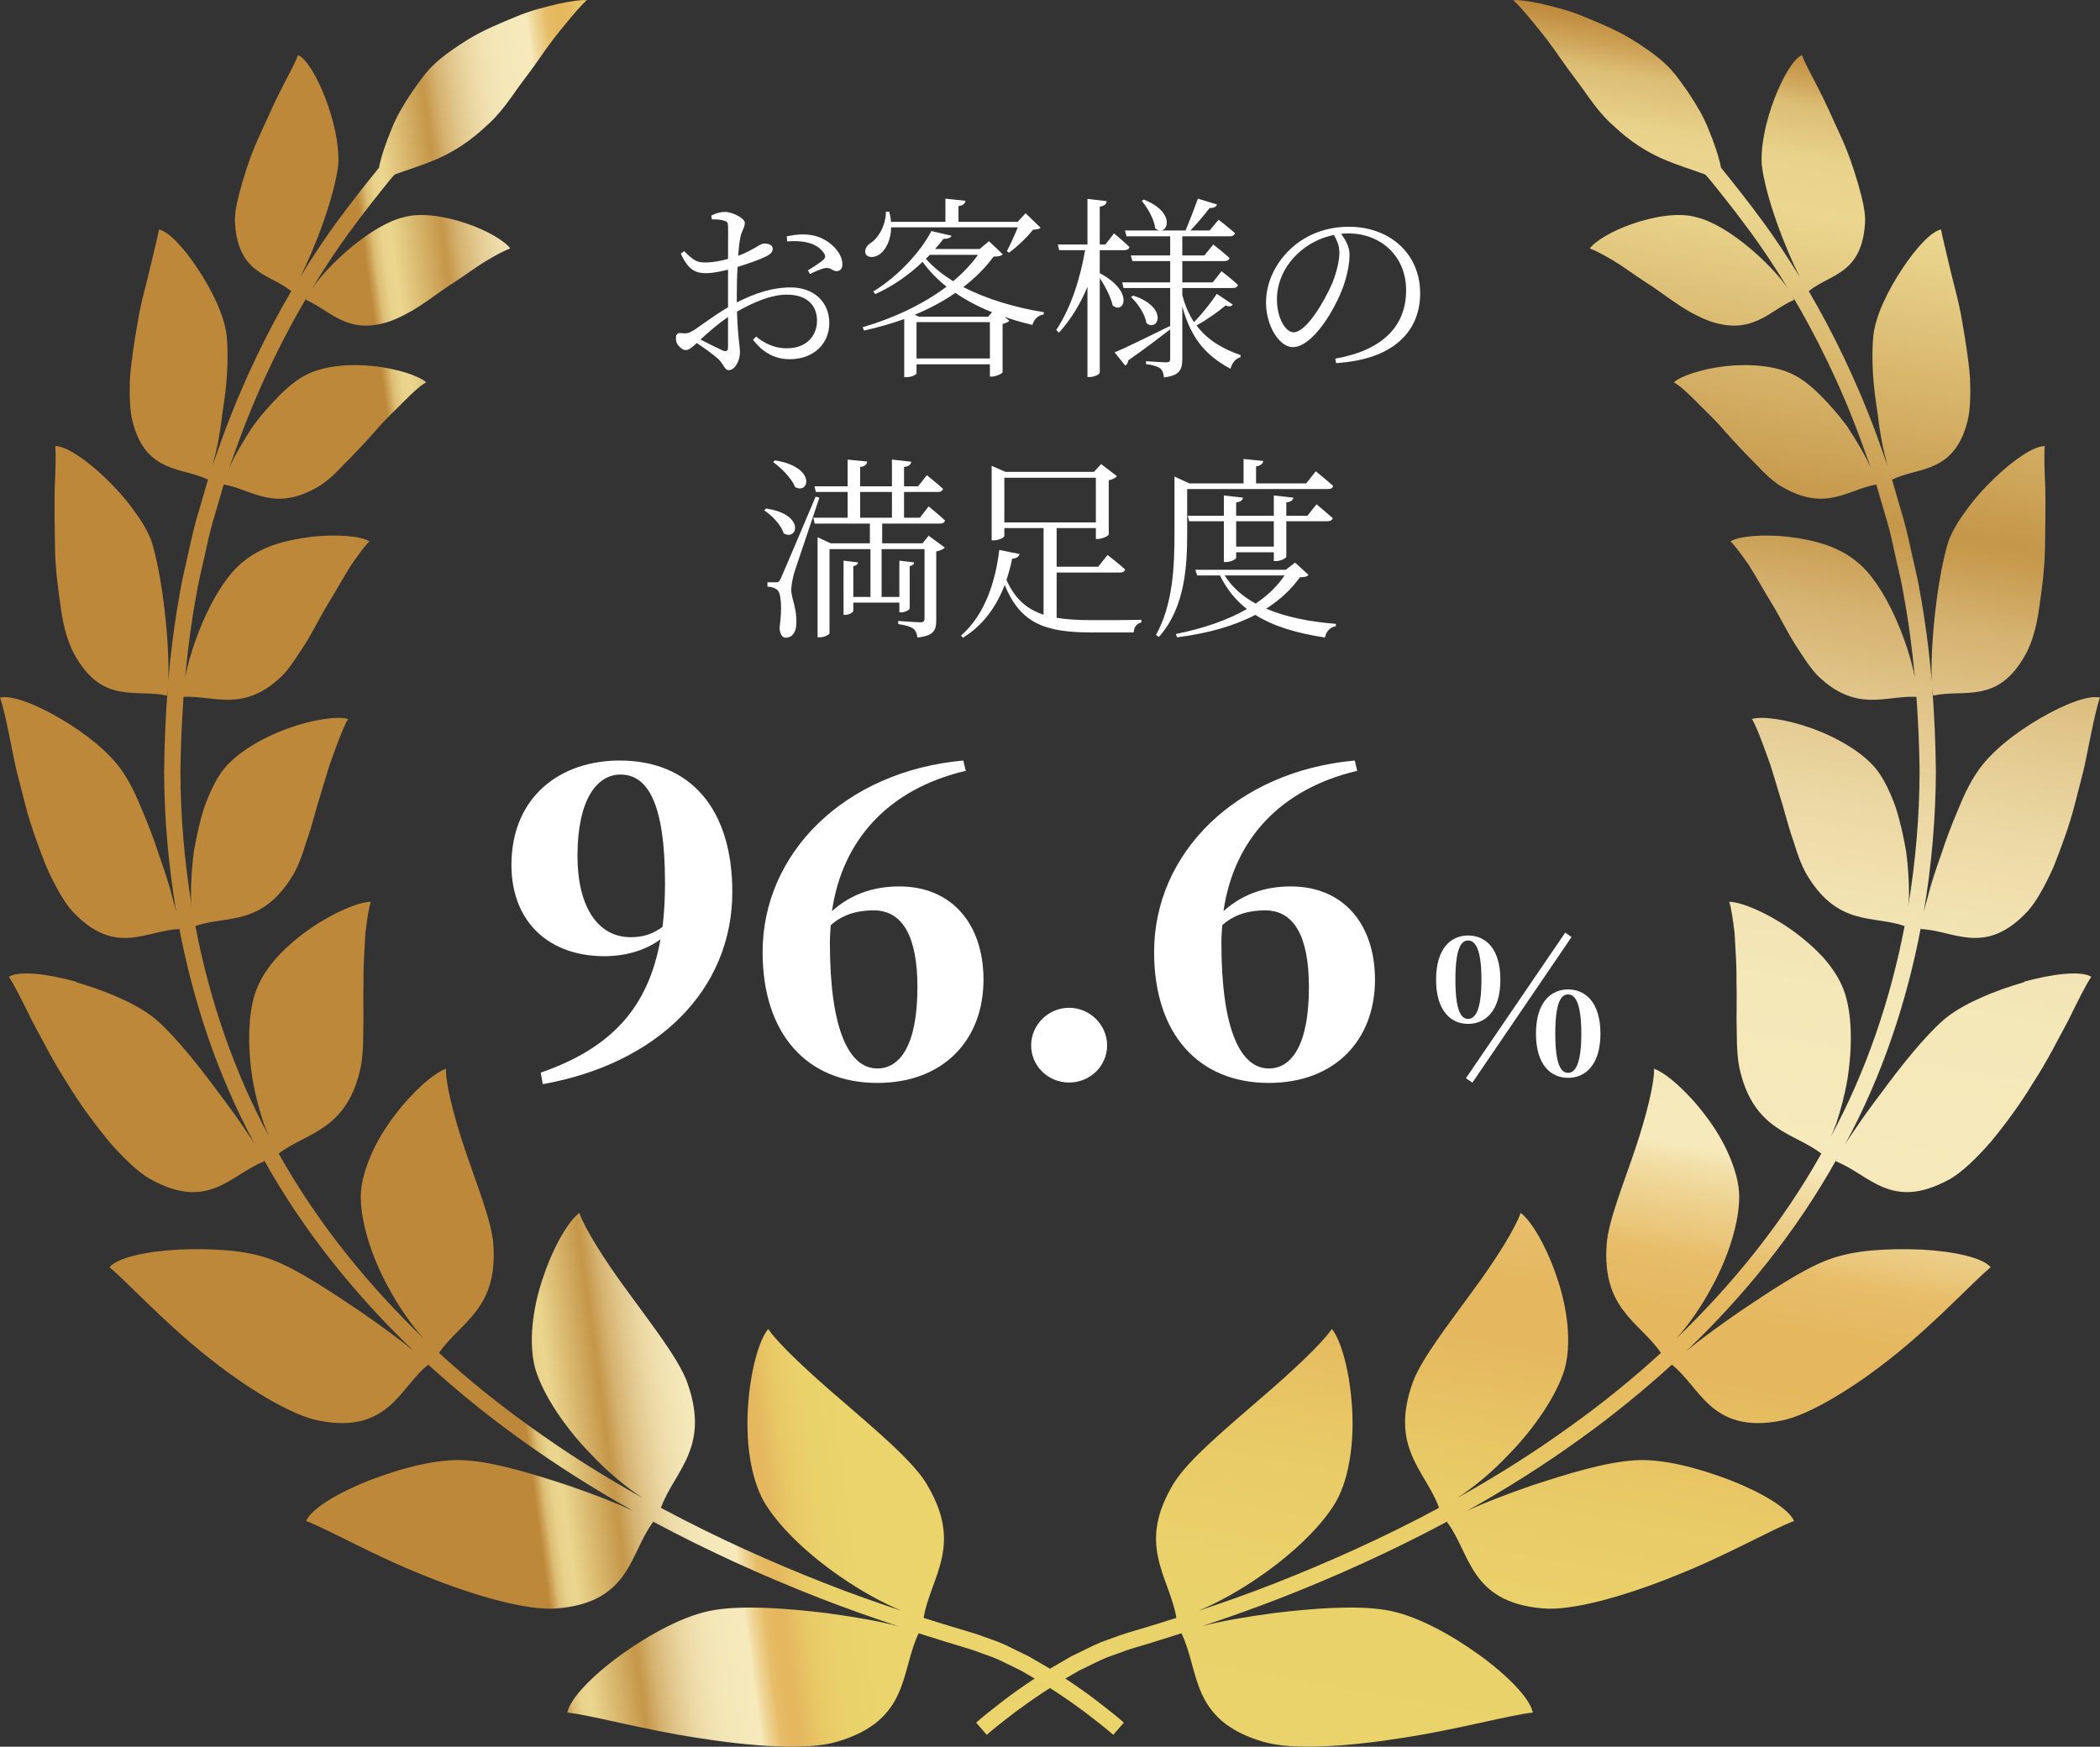
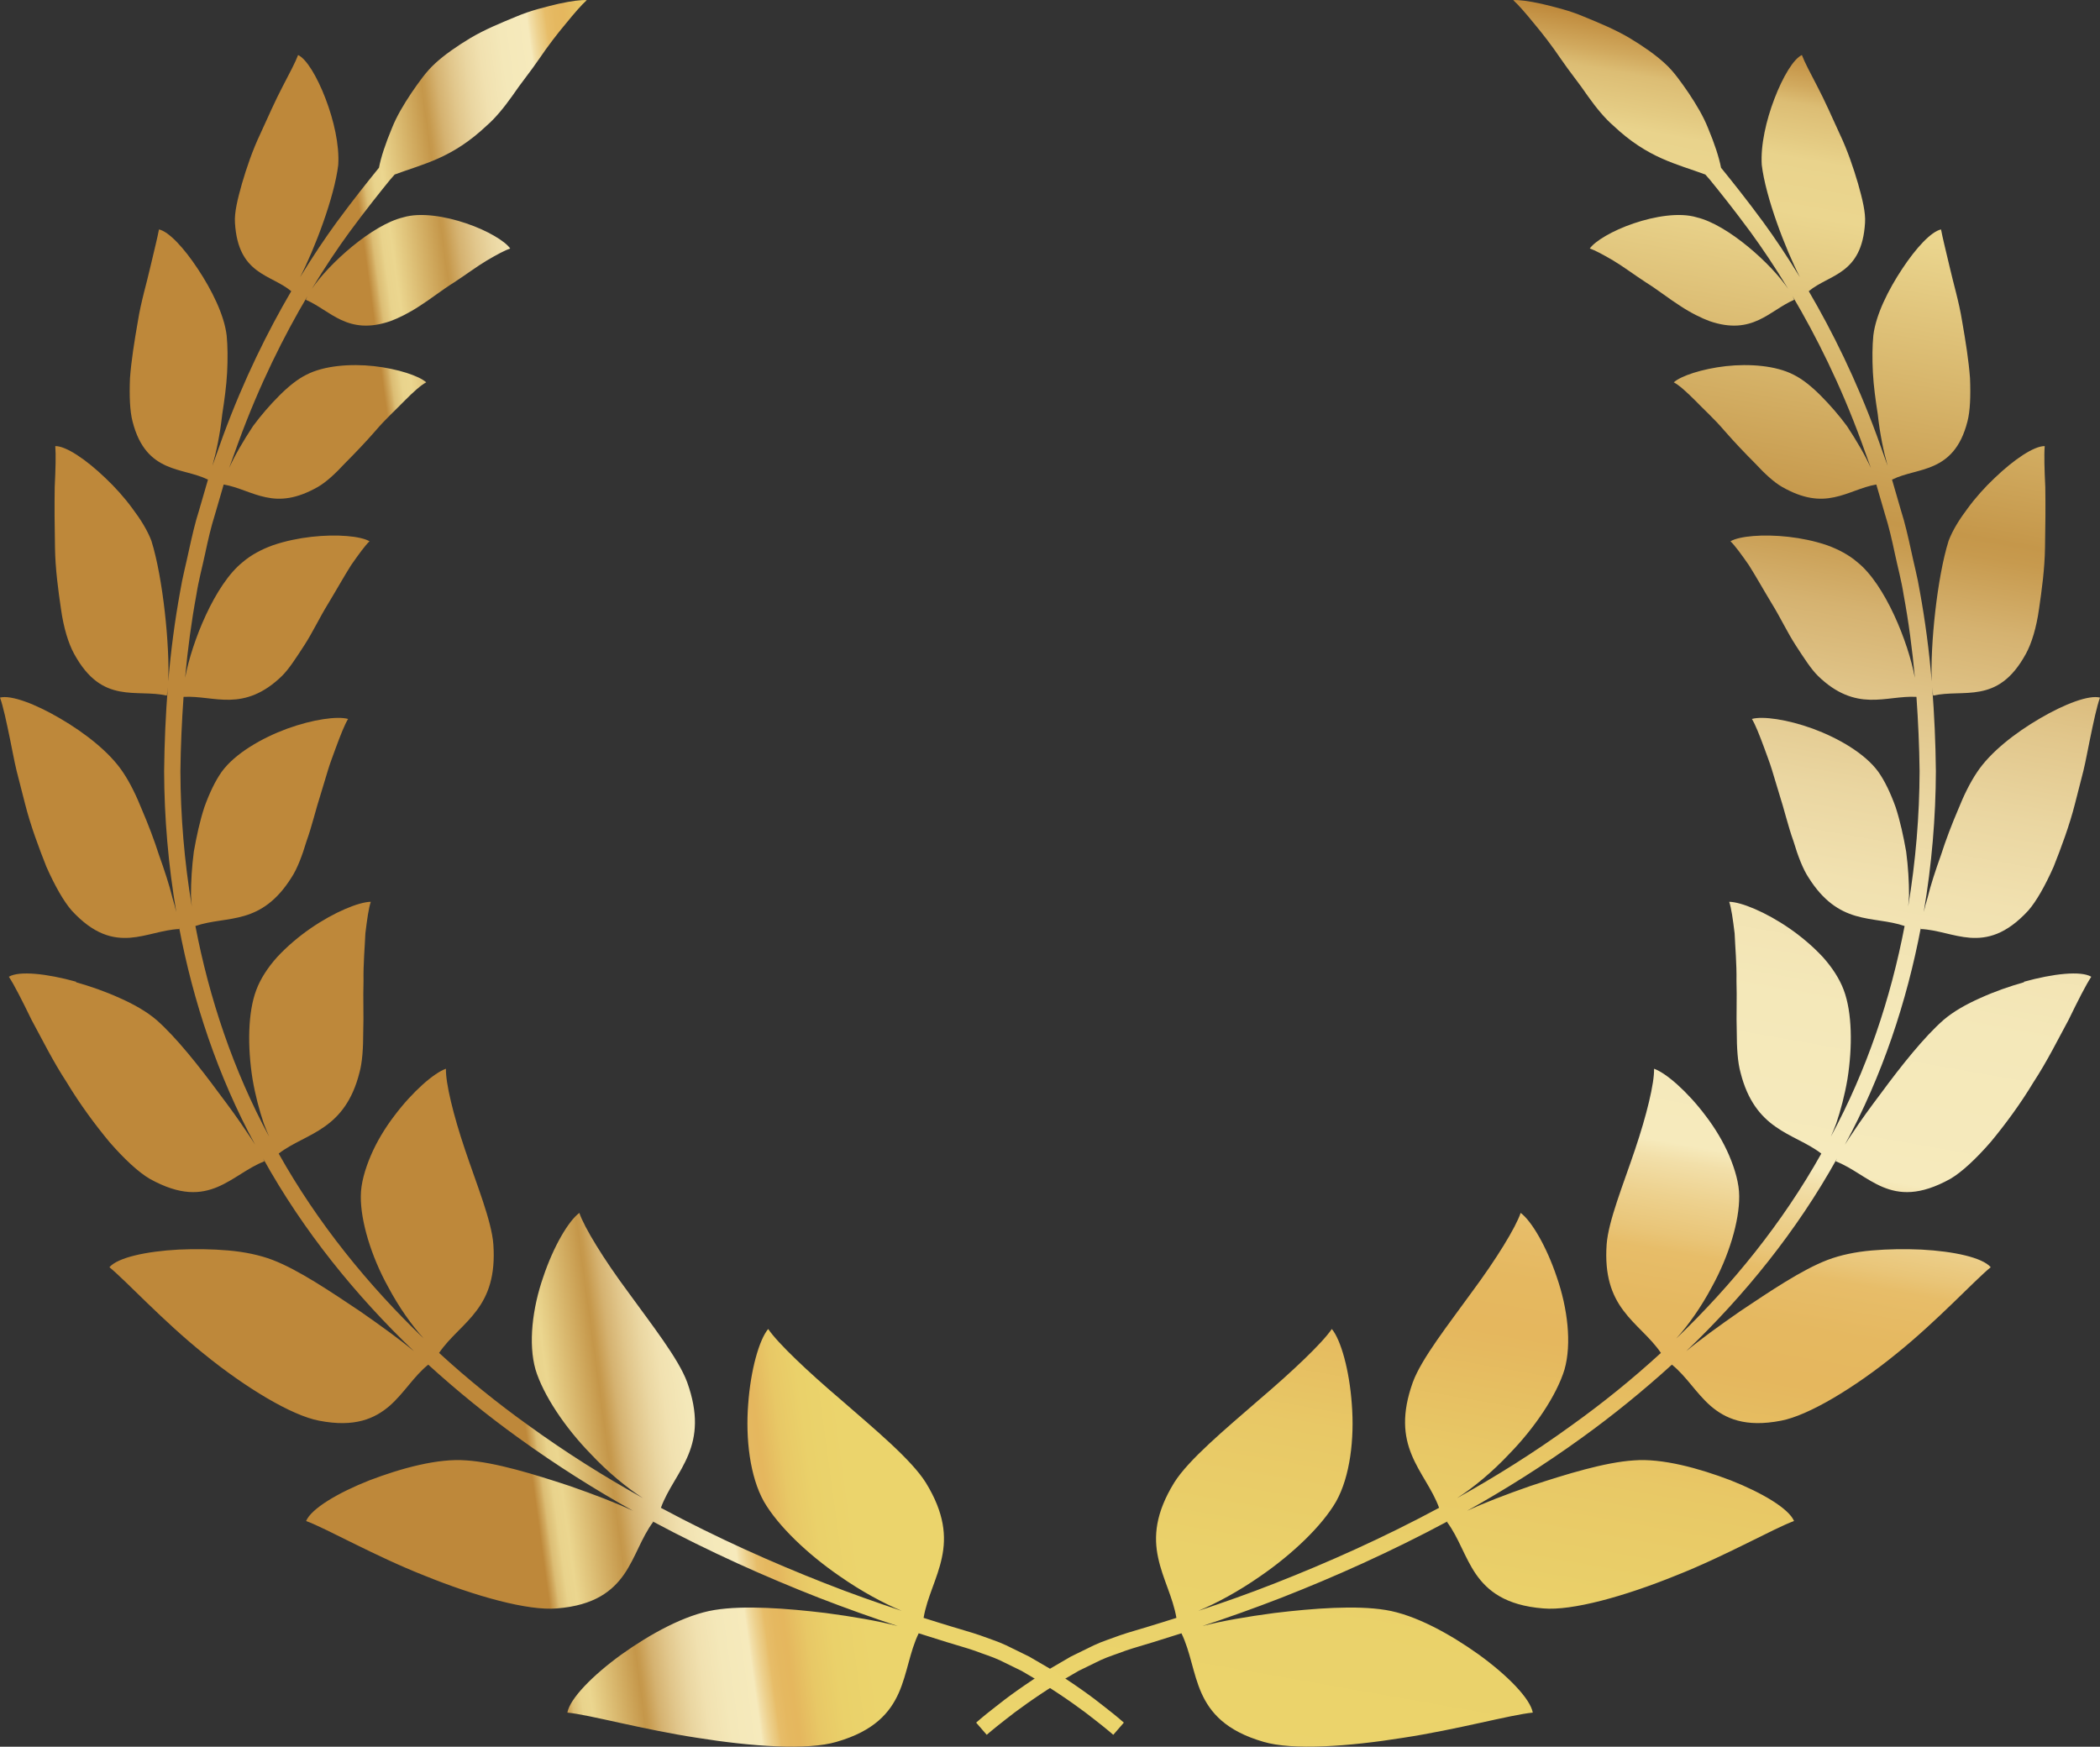
<svg xmlns="http://www.w3.org/2000/svg" width="226" height="188" viewBox="0 0 226 188" fill="none">
  <rect x="0" y="0" width="226" height="188" fill="#333333" stroke="none" />
  <g clip-path="url(#clip0_46_454)">
    <path d="M217.837 105.714C216.254 106.162 214.625 106.732 213.134 107.411C211.596 108.09 210.213 108.876 209.152 109.786C207.062 111.622 204.587 114.737 202.419 117.683C201.312 119.149 200.267 120.583 199.437 121.848C199.099 122.326 198.807 122.773 198.545 123.205C202.558 115.817 205.217 107.797 206.739 99.746C206.739 99.823 206.708 99.915 206.708 99.992C208.491 100.069 210.182 100.794 212.027 100.933C213.856 101.057 215.885 100.609 218.283 98.003C219.159 97 220.097 95.334 221.004 93.298C221.803 91.278 222.71 88.872 223.31 86.496C223.617 85.278 223.925 84.09 224.217 82.949C224.494 81.792 224.678 80.713 224.893 79.695C225.308 77.674 225.662 76.008 226 75.083C224.816 74.775 222.203 75.762 219.544 77.319C216.869 78.877 214.194 80.959 212.765 83.119C212.027 84.214 211.335 85.617 210.72 87.16C210.059 88.702 209.414 90.383 208.891 92.018C208.307 93.653 207.784 95.226 207.446 96.615C207.277 97.17 207.138 97.679 207.031 98.157C207.892 93.067 208.322 87.962 208.337 83.011C208.307 79.926 208.168 76.903 207.938 73.942C207.969 74.281 207.999 74.605 208.045 74.867C209.675 74.497 211.397 74.744 213.087 74.42C214.794 74.096 216.485 73.201 218.037 70.348C218.637 69.253 219.159 67.556 219.436 65.551C219.728 63.561 220.051 61.217 220.082 58.934C220.128 56.652 220.143 54.369 220.112 52.425C220.02 50.513 219.974 48.924 220.051 48.014C218.898 47.999 216.746 49.449 214.671 51.438C213.625 52.425 212.611 53.551 211.765 54.708C210.889 55.865 210.136 57.068 209.706 58.209C208.46 62.189 207.723 69.499 207.892 73.356C207.615 70.039 207.185 66.8 206.616 63.685C206.37 62.158 205.97 60.677 205.663 59.212C205.34 57.747 205.017 56.297 204.571 54.909C204.249 53.798 203.926 52.703 203.618 51.623C205.032 50.929 206.631 50.791 208.107 50.127C209.583 49.464 210.997 48.276 211.735 45.361C212.027 44.251 212.088 42.616 212.011 40.703C211.873 38.822 211.535 36.709 211.166 34.596C210.828 32.467 210.213 30.477 209.813 28.704C209.398 26.945 209.045 25.526 208.891 24.694C207.83 24.925 206.201 26.683 204.725 28.92C203.219 31.187 201.866 33.886 201.605 36.123C201.497 37.233 201.482 38.621 201.558 40.087C201.635 41.552 201.85 43.094 202.081 44.575C202.312 46.719 202.727 48.678 203.142 50.127C202.757 49.032 202.358 47.953 201.989 46.904C199.76 40.842 197.177 35.644 194.656 31.341C196.885 29.49 200.375 29.583 200.713 23.984C200.79 22.889 200.436 21.439 199.96 19.758C199.468 18.077 198.822 16.164 197.977 14.39C197.162 12.601 196.363 10.797 195.594 9.332C194.825 7.866 194.195 6.663 193.918 5.923C193.012 6.339 191.859 8.283 190.967 10.612C190.075 12.941 189.461 15.609 189.599 17.753C190.014 21.223 192.135 26.776 193.703 29.83C192.335 27.593 190.998 25.604 189.783 23.938C187.923 21.408 186.371 19.48 185.31 18.169C185.279 18.123 185.249 18.108 185.218 18.061C185.003 16.935 184.511 15.439 183.819 13.789C183.312 12.509 182.559 11.259 181.759 10.056C180.944 8.869 180.114 7.666 179.146 6.802C178.193 5.923 176.856 4.982 175.364 4.087C173.858 3.193 172.106 2.468 170.491 1.805C168.877 1.111 167.202 0.725 165.864 0.401C164.512 0.108 163.451 -0.031 162.852 0.016C163.42 0.525 164.204 1.435 165.096 2.53C166.003 3.609 167.002 4.905 167.955 6.308C168.908 7.712 169.984 9.008 170.876 10.334C171.798 11.63 172.72 12.74 173.612 13.511C177.363 17.059 180.437 17.63 183.527 18.786C183.681 18.956 183.819 19.11 183.988 19.311C185.033 20.591 186.555 22.488 188.385 24.971C189.645 26.699 191.029 28.75 192.443 31.094C190.598 28.364 185.956 24.2 182.62 23.398C180.76 22.827 178.07 23.275 175.81 24.046C173.535 24.817 171.66 25.943 171.091 26.745C171.644 26.93 172.536 27.408 173.612 28.041C174.673 28.673 175.841 29.552 177.117 30.385C178.423 31.202 179.622 32.159 180.806 32.914C181.974 33.686 183.143 34.256 183.988 34.565C188.615 36.153 190.429 33.408 193.088 32.267C193.042 32.128 192.965 31.989 192.889 31.835C195.425 36.123 198.069 41.382 200.313 47.521C200.651 48.462 200.99 49.418 201.343 50.374C200.759 49.063 199.821 47.459 198.776 45.87C197.915 44.698 196.916 43.557 195.948 42.585C194.979 41.613 193.995 40.811 193.027 40.333C191.121 39.346 188.277 39.13 185.741 39.408C183.173 39.701 180.898 40.457 180.13 41.151C180.714 41.459 181.498 42.169 182.436 43.109C183.343 44.05 184.557 45.145 185.587 46.364C186.648 47.582 187.816 48.801 188.892 49.88C189.906 50.976 190.89 51.886 191.766 52.395C194.088 53.721 195.809 53.86 197.393 53.52C198.976 53.197 200.375 52.41 201.927 52.148C202.235 53.212 202.542 54.276 202.865 55.371C203.295 56.729 203.618 58.148 203.926 59.597C204.233 61.047 204.633 62.497 204.863 63.993C205.401 66.893 205.801 69.885 206.078 72.954C205.371 69.129 202.88 62.883 199.867 60.492C199.007 59.752 197.884 59.135 196.593 58.672C195.271 58.225 193.842 57.932 192.474 57.778C189.722 57.469 187.201 57.7 186.232 58.256C186.724 58.734 187.401 59.659 188.215 60.831C188.969 62.019 189.783 63.484 190.69 64.98C191.613 66.477 192.351 68.065 193.242 69.438C194.134 70.811 194.902 72.014 195.656 72.754C197.669 74.713 199.514 75.268 201.236 75.314C202.957 75.361 204.587 74.913 206.247 75.006C206.431 77.628 206.554 80.296 206.585 83.011C206.57 87.777 206.17 92.681 205.355 97.571C205.401 97.17 205.432 96.769 205.448 96.321C205.448 94.918 205.355 93.298 205.14 91.663C204.848 90.013 204.494 88.363 204.003 86.867C203.465 85.371 202.834 84.044 202.143 83.072C200.713 81.098 197.823 79.432 195.102 78.43C192.351 77.427 189.691 77.057 188.538 77.381C188.907 77.983 189.353 79.109 189.876 80.528C190.122 81.237 190.444 82.024 190.69 82.841C190.936 83.659 191.198 84.522 191.459 85.386C192.028 87.144 192.427 88.918 193.012 90.537C193.488 92.126 194.026 93.545 194.656 94.486C196.224 96.969 197.915 98.049 199.698 98.573C201.466 99.098 203.28 99.082 204.971 99.668C203.48 107.457 200.897 115.185 197.039 122.326C197.223 121.894 197.423 121.447 197.608 120.938C198.084 119.534 198.53 117.868 198.822 116.141C199.376 112.655 199.329 108.969 198.423 106.563C197.977 105.36 197.177 104.126 196.163 103C195.102 101.859 193.842 100.794 192.566 99.915C190.014 98.157 187.37 97.077 186.094 97.062C186.325 97.74 186.494 98.944 186.678 100.455C186.74 101.92 186.909 103.74 186.878 105.576C186.94 107.427 186.847 109.308 186.909 111.051C186.909 112.763 187.001 114.336 187.324 115.478C188.077 118.454 189.461 120.136 191.075 121.262C192.673 122.403 194.503 123.005 196.009 124.161C191.828 131.626 186.402 138.305 180.391 144.073C181.652 142.685 183.066 140.711 184.249 138.475C186.048 135.22 187.201 131.426 187.17 128.742C187.17 127.4 186.724 125.858 186.094 124.377C185.464 122.897 184.572 121.416 183.558 120.089C181.575 117.452 179.284 115.478 178.008 115.03C178.055 116.542 177.209 120.043 175.949 123.76C174.703 127.477 173.089 131.41 172.905 133.94C172.674 137.271 173.443 139.369 174.703 141.05C175.949 142.731 177.609 143.935 178.746 145.616C175.672 148.438 172.459 151.029 169.185 153.374C165.111 156.335 160.945 158.942 156.81 161.24C158.501 160.16 160.561 158.479 162.452 156.459C165.203 153.636 167.54 150.135 168.37 147.405C169.169 144.598 168.693 140.773 167.54 137.457C166.433 134.14 164.804 131.395 163.651 130.547C163.128 132.105 161.038 135.513 158.44 139.014C155.903 142.531 152.983 146.217 152.045 148.778C150.831 152.171 151.077 154.531 151.922 156.582C152.752 158.618 154.151 160.284 154.873 162.289C148.786 165.559 142.806 168.211 137.272 170.386C134.383 171.528 131.6 172.499 128.956 173.378C130.893 172.576 133.291 171.281 135.612 169.661C139.056 167.301 142.268 164.248 143.79 161.61C145.297 158.926 145.773 154.839 145.481 151.137C145.22 147.451 144.297 144.197 143.329 143.04C142.299 144.567 139.071 147.621 135.428 150.721C131.831 153.852 127.911 157.106 126.358 159.59C124.345 162.875 124.145 165.374 124.637 167.656C125.113 169.924 126.235 171.929 126.604 174.134C125.574 174.458 124.56 174.782 123.576 175.075C122.546 175.399 121.547 175.661 120.563 176C119.579 176.371 118.611 176.664 117.735 177.08C116.874 177.497 116.044 177.913 115.244 178.299C114.491 178.746 113.769 179.162 113.077 179.563C110.387 181.229 108.388 182.694 107.066 183.759C105.729 184.792 105.053 185.409 105.053 185.409L106.19 186.72C106.19 186.72 106.836 186.149 108.142 185.131C109.434 184.098 111.386 182.679 113.984 181.059C114.645 180.674 115.337 180.273 116.074 179.841C116.828 179.471 117.612 179.085 118.442 178.684C119.272 178.299 120.163 178.036 121.086 177.682C122.008 177.358 123.053 177.08 124.083 176.756C125.082 176.448 126.112 176.124 127.173 175.785H127.142C128.126 177.805 128.357 180.088 129.294 182.216C130.232 184.314 131.908 186.304 135.981 187.476C139.086 188.401 145.097 187.985 150.984 187.044C156.856 186.149 162.559 184.561 164.958 184.329C164.681 182.818 162.252 180.335 159.147 178.083C156.042 175.862 152.291 173.795 149.124 173.286C145.927 172.761 141.377 173.101 137.149 173.61C134.229 173.995 131.462 174.474 129.402 175.013C132.107 174.119 134.936 173.116 137.918 171.959C143.544 169.754 149.647 167.039 155.857 163.708C155.811 163.739 155.765 163.769 155.719 163.8C156.995 165.512 157.594 167.61 158.839 169.43C160.085 171.219 162.006 172.792 166.08 173.116C169.185 173.394 174.857 171.805 180.299 169.6C185.741 167.456 190.844 164.525 193.073 163.708C192.504 162.366 189.645 160.669 186.248 159.327C182.851 158.032 178.885 156.937 175.826 157.184C172.72 157.384 168.555 158.664 164.681 159.944C162.114 160.839 159.685 161.764 157.886 162.613C161.991 160.315 166.141 157.708 170.215 154.762C173.535 152.371 176.809 149.718 179.961 146.85C179.961 146.85 179.945 146.865 179.93 146.88C181.498 148.145 182.528 149.95 184.096 151.322C185.664 152.664 187.8 153.667 191.674 152.911C194.626 152.356 199.591 149.364 204.064 145.724C208.553 142.115 212.442 137.858 214.24 136.392C213.333 135.343 210.259 134.68 206.785 134.495C205.063 134.418 203.219 134.434 201.451 134.588C199.683 134.742 198.069 135.081 196.685 135.606C193.903 136.67 190.46 138.999 187.232 141.158C185.018 142.701 182.943 144.197 181.467 145.431C187.724 139.446 193.365 132.506 197.7 124.686C197.654 124.794 197.592 124.902 197.562 124.994C199.329 125.673 200.79 126.984 202.604 127.755C204.418 128.511 206.57 128.727 209.905 126.876C211.135 126.151 212.657 124.732 214.24 122.912C215.762 121.077 217.422 118.84 218.821 116.511C220.328 114.213 221.511 111.807 222.618 109.771C223.617 107.72 224.463 106.038 225.062 105.128C223.94 104.465 220.973 104.789 217.807 105.668L217.837 105.714Z" fill="url(#paint0_linear_46_454)" />
    <path d="M8.163 105.714C9.746 106.162 11.375 106.732 12.866 107.411C14.404 108.09 15.787 108.876 16.848 109.786C18.938 111.622 21.413 114.737 23.581 117.683C24.688 119.149 25.733 120.583 26.563 121.848C26.901 122.326 27.193 122.773 27.454 123.205C23.442 115.817 20.783 107.797 19.261 99.746C19.261 99.823 19.292 99.915 19.292 99.992C17.509 100.069 15.818 100.794 13.973 100.933C12.144 101.057 10.115 100.609 7.717 98.003C6.841 97 5.903 95.334 4.996 93.298C4.197 91.278 3.29 88.872 2.69 86.496C2.383 85.278 2.075 84.09 1.783 82.949C1.506 81.792 1.322 80.713 1.107 79.695C0.692 77.674 0.338 76.008 0 75.083C1.184 74.775 3.797 75.762 6.456 77.319C9.131 78.877 11.806 80.959 13.235 83.119C13.973 84.214 14.665 85.617 15.28 87.16C15.941 88.702 16.587 90.383 17.109 92.018C17.693 93.653 18.216 95.226 18.554 96.615C18.723 97.17 18.861 97.679 18.969 98.157C18.108 93.067 17.678 87.962 17.663 83.011C17.693 79.926 17.832 76.903 18.062 73.942C18.031 74.281 18.001 74.605 17.955 74.867C16.325 74.497 14.604 74.744 12.912 74.42C11.206 74.096 9.515 73.201 7.963 70.348C7.363 69.253 6.841 67.556 6.564 65.551C6.272 63.561 5.949 61.217 5.918 58.934C5.872 56.652 5.857 54.369 5.888 52.425C5.98 50.513 6.026 48.924 5.949 48.014C7.102 47.999 9.254 49.449 11.329 51.438C12.374 52.425 13.389 53.551 14.235 54.708C15.111 55.865 15.864 57.068 16.294 58.209C17.54 62.189 18.277 69.499 18.108 73.356C18.385 70.039 18.815 66.8 19.384 63.685C19.63 62.158 20.03 60.677 20.337 59.212C20.66 57.747 20.983 56.297 21.429 54.909C21.752 53.798 22.074 52.703 22.382 51.623C20.968 50.929 19.369 50.791 17.893 50.127C16.417 49.464 15.003 48.276 14.265 45.361C13.973 44.251 13.912 42.616 13.989 40.703C14.127 38.822 14.465 36.709 14.834 34.596C15.172 32.467 15.787 30.477 16.187 28.704C16.602 26.945 16.955 25.526 17.109 24.694C18.17 24.925 19.799 26.683 21.275 28.92C22.781 31.187 24.134 33.886 24.395 36.123C24.503 37.233 24.518 38.621 24.442 40.087C24.365 41.552 24.149 43.094 23.919 44.575C23.688 46.719 23.273 48.678 22.858 50.127C23.243 49.032 23.642 47.953 24.011 46.904C26.24 40.842 28.823 35.644 31.344 31.341C29.115 29.49 25.625 29.583 25.287 23.984C25.21 22.889 25.564 21.439 26.04 19.758C26.532 18.077 27.178 16.164 28.023 14.39C28.838 12.601 29.637 10.797 30.406 9.332C31.174 7.866 31.805 6.663 32.081 5.923C32.988 6.339 34.141 8.283 35.033 10.612C35.925 12.941 36.539 15.609 36.401 17.753C35.986 21.223 33.865 26.776 32.297 29.83C33.665 27.593 35.002 25.604 36.217 23.938C38.077 21.408 39.629 19.48 40.69 18.169C40.721 18.123 40.751 18.108 40.782 18.061C40.997 16.935 41.489 15.439 42.181 13.789C42.688 12.509 43.441 11.259 44.241 10.056C45.056 8.869 45.886 7.666 46.854 6.802C47.807 5.923 49.145 4.982 50.636 4.087C52.142 3.193 53.894 2.468 55.508 1.805C57.123 1.111 58.798 0.725 60.136 0.401C61.488 0.108 62.549 -0.031 63.148 0.016C62.58 0.525 61.796 1.435 60.904 2.53C59.997 3.609 58.998 4.905 58.045 6.308C57.092 7.712 56.016 9.008 55.124 10.334C54.202 11.63 53.28 12.74 52.388 13.511C48.637 17.059 45.563 17.63 42.473 18.786C42.319 18.956 42.181 19.11 42.012 19.311C40.967 20.591 39.445 22.488 37.615 24.971C36.355 26.699 34.971 28.75 33.557 31.094C35.402 28.364 40.044 24.2 43.38 23.398C45.24 22.827 47.93 23.275 50.19 24.046C52.465 24.817 54.34 25.943 54.909 26.745C54.356 26.93 53.464 27.408 52.388 28.041C51.327 28.673 50.159 29.552 48.883 30.385C47.577 31.202 46.377 32.159 45.194 32.914C44.026 33.686 42.857 34.256 42.012 34.565C37.385 36.153 35.571 33.408 32.912 32.267C32.958 32.128 33.035 31.989 33.111 31.835C30.575 36.123 27.931 41.382 25.687 47.521C25.349 48.462 25.01 49.418 24.657 50.374C25.241 49.063 26.179 47.459 27.224 45.87C28.085 44.698 29.084 43.557 30.052 42.585C31.021 41.613 32.005 40.811 32.973 40.333C34.879 39.346 37.723 39.13 40.259 39.408C42.827 39.701 45.102 40.457 45.87 41.151C45.286 41.459 44.502 42.169 43.564 43.109C42.657 44.05 41.443 45.145 40.413 46.364C39.352 47.582 38.184 48.801 37.108 49.88C36.094 50.976 35.11 51.886 34.234 52.395C31.912 53.721 30.191 53.86 28.607 53.52C27.024 53.197 25.625 52.41 24.073 52.148C23.765 53.212 23.458 54.276 23.135 55.371C22.704 56.729 22.382 58.148 22.074 59.597C21.767 61.047 21.367 62.497 21.137 63.993C20.599 66.893 20.199 69.885 19.922 72.954C20.629 69.129 23.12 62.883 26.133 60.492C26.993 59.752 28.116 59.135 29.407 58.672C30.729 58.225 32.158 57.932 33.526 57.778C36.278 57.469 38.799 57.7 39.767 58.256C39.276 58.734 38.599 59.659 37.785 60.831C37.031 62.019 36.217 63.484 35.31 64.98C34.387 66.477 33.649 68.065 32.758 69.438C31.866 70.811 31.098 72.014 30.344 72.754C28.331 74.713 26.486 75.268 24.764 75.314C23.043 75.361 21.413 74.913 19.753 75.006C19.569 77.628 19.446 80.296 19.415 83.011C19.43 87.777 19.83 92.681 20.645 97.571C20.599 97.17 20.568 96.769 20.552 96.321C20.552 94.918 20.645 93.298 20.86 91.663C21.152 90.013 21.506 88.363 21.997 86.867C22.535 85.371 23.166 84.044 23.857 83.072C25.287 81.098 28.177 79.432 30.898 78.43C33.649 77.427 36.309 77.057 37.462 77.381C37.093 77.983 36.647 79.109 36.124 80.528C35.878 81.237 35.556 82.024 35.31 82.841C35.064 83.659 34.802 84.522 34.541 85.386C33.972 87.144 33.573 88.918 32.988 90.537C32.512 92.126 31.974 93.545 31.344 94.486C29.776 96.969 28.085 98.049 26.302 98.573C24.534 99.098 22.72 99.082 21.029 99.668C22.52 107.457 25.103 115.185 28.961 122.326C28.776 121.894 28.577 121.447 28.392 120.938C27.916 119.534 27.47 117.868 27.178 116.141C26.624 112.655 26.671 108.969 27.578 106.563C28.023 105.36 28.823 104.126 29.837 103C30.898 101.859 32.158 100.794 33.434 99.915C35.986 98.157 38.63 97.077 39.906 97.062C39.675 97.74 39.506 98.944 39.322 100.455C39.26 101.92 39.091 103.74 39.122 105.576C39.06 107.427 39.153 109.308 39.091 111.051C39.091 112.763 38.999 114.336 38.676 115.478C37.923 118.454 36.539 120.136 34.925 121.262C33.327 122.403 31.497 123.005 29.991 124.161C34.172 131.626 39.598 138.305 45.609 144.073C44.348 142.685 42.934 140.711 41.751 138.475C39.952 135.22 38.799 131.426 38.83 128.742C38.83 127.4 39.276 125.858 39.906 124.377C40.536 122.897 41.428 121.416 42.442 120.089C44.425 117.452 46.716 115.478 47.992 115.03C47.945 116.542 48.791 120.043 50.051 123.76C51.297 127.477 52.911 131.41 53.095 133.94C53.326 137.271 52.557 139.369 51.297 141.05C50.051 142.731 48.391 143.935 47.254 145.616C50.328 148.438 53.541 151.029 56.815 153.374C60.889 156.335 65.055 158.942 69.19 161.24C67.499 160.16 65.439 158.479 63.548 156.459C60.797 153.636 58.46 150.135 57.63 147.405C56.831 144.598 57.307 140.773 58.46 137.457C59.567 134.14 61.196 131.395 62.349 130.547C62.872 132.105 64.962 135.513 67.56 139.014C70.097 142.531 73.017 146.217 73.955 148.778C75.169 152.171 74.923 154.531 74.078 156.582C73.248 158.618 71.849 160.284 71.126 162.289C77.214 165.559 83.194 168.211 88.728 170.386C91.618 171.528 94.4 172.499 97.044 173.378C95.107 172.576 92.709 171.281 90.388 169.661C86.944 167.301 83.732 164.248 82.21 161.61C80.703 158.926 80.227 154.839 80.519 151.137C80.78 147.451 81.703 144.197 82.671 143.04C83.701 144.567 86.929 147.621 90.572 150.721C94.169 153.852 98.089 157.106 99.642 159.59C101.655 162.875 101.855 165.374 101.363 167.656C100.887 169.924 99.765 171.929 99.396 174.134C100.426 174.458 101.44 174.782 102.424 175.075C103.454 175.399 104.453 175.661 105.437 176C106.421 176.371 107.389 176.664 108.265 177.08C109.126 177.497 109.956 177.913 110.756 178.299C111.509 178.746 112.231 179.162 112.923 179.563C115.613 181.229 117.612 182.694 118.934 183.759C120.271 184.792 120.947 185.409 120.947 185.409L119.81 186.72C119.81 186.72 119.164 186.149 117.858 185.131C116.566 184.098 114.614 182.679 112.016 181.059C111.355 180.674 110.663 180.273 109.941 179.841C109.188 179.471 108.404 179.085 107.574 178.684C106.744 178.299 105.852 178.036 104.93 177.682C104.007 177.358 102.962 177.08 101.932 176.756C100.933 176.448 99.903 176.124 98.842 175.785H98.873C97.889 177.805 97.659 180.088 96.721 182.216C95.783 184.314 94.108 186.304 90.034 187.476C86.929 188.401 80.918 187.985 75.031 187.044C69.159 186.149 63.456 184.561 61.058 184.329C61.334 182.818 63.763 180.335 66.868 178.083C69.974 175.862 73.724 173.795 76.891 173.286C80.088 172.761 84.639 173.101 88.866 173.61C91.787 173.995 94.553 174.474 96.613 175.013C93.908 174.119 91.079 173.116 88.097 171.959C82.471 169.754 76.368 167.039 70.158 163.708C70.204 163.739 70.25 163.769 70.296 163.8C69.02 165.512 68.421 167.61 67.176 169.43C65.931 171.219 64.009 172.792 59.936 173.116C56.831 173.394 51.158 171.805 45.717 169.6C40.275 167.456 35.171 164.525 32.942 163.708C33.511 162.366 36.37 160.669 39.767 159.327C43.165 158.032 47.131 156.937 50.19 157.184C53.295 157.384 57.461 158.664 61.334 159.944C63.902 160.839 66.33 161.764 68.129 162.613C64.025 160.315 59.874 157.708 55.801 154.762C52.48 152.371 49.206 149.718 46.055 146.85C46.055 146.85 46.07 146.865 46.085 146.88C44.517 148.145 43.488 149.95 41.92 151.322C40.352 152.664 38.215 153.667 34.341 152.911C31.39 152.356 26.425 149.364 21.951 145.724C17.463 142.115 13.573 137.858 11.775 136.392C12.682 135.343 15.756 134.68 19.23 134.495C20.952 134.418 22.797 134.434 24.564 134.588C26.332 134.742 27.946 135.081 29.33 135.606C32.112 136.67 35.556 138.999 38.784 141.158C40.997 142.701 43.072 144.197 44.548 145.431C38.292 139.446 32.65 132.506 28.315 124.686C28.361 124.794 28.423 124.902 28.454 124.994C26.686 125.673 25.226 126.984 23.412 127.755C21.598 128.511 19.446 128.727 16.11 126.876C14.88 126.151 13.358 124.732 11.775 122.912C10.253 121.077 8.593 118.84 7.194 116.511C5.688 114.213 4.504 111.807 3.397 109.771C2.398 107.72 1.553 106.038 0.953 105.128C2.075 104.465 5.042 104.789 8.209 105.668L8.163 105.714Z" fill="url(#paint1_linear_46_454)" />
  </g>
-   <path d="M78.35 37.341V34.128C77.342 34.8 76.271 35.724 75.389 36.543C76.166 36.942 77.111 37.425 77.762 37.719C78.203 37.908 78.35 37.74 78.35 37.341ZM79.295 31.65V32.553C81.059 31.65 82.991 30.936 85.112 30.936C87.527 30.936 89.249 32.448 89.249 34.779C89.249 36.921 87.632 38.664 84.986 38.664C83.495 38.664 82.13 38.013 81.038 36.564L81.374 36.228C82.214 36.9 83.264 37.488 84.692 37.488C86.771 37.488 87.926 36.165 87.926 34.506C87.926 32.931 86.918 31.713 84.671 31.713C82.928 31.713 80.975 32.595 79.316 33.54C79.4 36.396 79.631 37.173 79.631 37.929C79.631 38.874 79.064 39.84 78.434 39.84C77.951 39.84 77.909 39.189 77.237 38.58C76.775 38.181 75.767 37.425 74.99 36.921C74.36 37.509 74.087 37.677 73.793 37.677C73.562 37.677 73.331 37.53 73.121 37.32C72.848 37.047 72.743 36.774 72.743 36.459C72.743 35.976 72.869 35.808 73.331 35.85C73.898 35.934 74.171 35.829 74.528 35.619C75.305 35.157 76.943 33.876 78.35 33.078V31.86V29.025C77.594 29.214 76.649 29.403 76.04 29.403C75.011 29.403 74.129 29.214 73.268 27.303L73.625 27.03C74.696 28.08 75.011 28.29 76.124 28.248C76.712 28.227 77.51 28.101 78.35 27.87C78.35 26.316 78.371 24.909 78.35 24.405C78.35 23.943 78.266 23.859 77.93 23.754C77.573 23.628 77.153 23.607 76.607 23.607L76.544 23.208C76.985 22.977 77.489 22.809 78.014 22.809C78.812 22.809 80.156 23.481 80.156 23.985C80.156 24.489 79.841 24.804 79.694 25.476C79.589 25.917 79.505 26.652 79.442 27.534C81.08 26.925 81.773 26.232 82.214 26.211C82.592 26.211 83.138 26.295 83.159 26.757C83.159 27.114 82.928 27.366 82.487 27.576C81.71 27.975 80.387 28.416 79.379 28.731C79.316 29.676 79.295 30.684 79.295 31.65ZM84.713 25.98L84.671 25.434C85.721 25.224 86.54 25.161 87.464 25.329C89.081 25.644 90.593 27.03 90.656 28.353C90.677 28.773 90.53 29.13 90.131 29.172C89.648 29.277 89.459 28.731 88.787 28.857C88.43 28.899 87.611 29.277 87.17 29.487L86.939 29.109C87.359 28.836 88.325 28.248 88.619 27.954C88.85 27.702 88.871 27.534 88.64 27.198C87.8 26.022 86.183 25.875 84.713 25.98ZM109.535 24.468H95.906C95.885 25.896 95.297 26.883 94.73 27.324C94.226 27.723 93.449 27.807 93.176 27.366C92.987 26.925 93.239 26.484 93.638 26.19C94.499 25.686 95.339 24.279 95.339 22.788H95.696C95.801 23.166 95.864 23.544 95.885 23.88H101.744V21.381L103.907 21.612C103.865 21.906 103.655 22.116 103.151 22.179V23.88H109.514L110.375 22.956L111.992 24.51C111.845 24.657 111.614 24.699 111.173 24.72C110.585 25.497 109.451 26.568 108.59 27.198L108.359 27.03C108.716 26.358 109.199 25.287 109.535 24.468ZM106.343 34.086L106.763 33.603C105.335 33.036 104.012 32.343 102.815 31.524C101.513 32.427 100.064 33.204 98.447 33.876L98.909 34.086H106.343ZM98.636 38.58H106.532V34.674H98.636V38.58ZM105.251 27.429H100.064C99.938 27.576 99.791 27.702 99.644 27.849C100.421 28.752 101.429 29.55 102.584 30.264C103.634 29.382 104.537 28.437 105.251 27.429ZM106.427 25.959L107.918 27.366C107.729 27.555 107.477 27.618 106.931 27.618C106.049 28.815 104.957 29.907 103.676 30.894C106.217 32.217 109.325 33.12 112.349 33.603L112.307 33.855C111.74 33.918 111.299 34.338 111.11 34.968C110.081 34.737 109.094 34.443 108.107 34.107L108.632 34.527C108.527 34.632 108.233 34.8 107.897 34.863V40.071C107.876 40.197 107.183 40.533 106.742 40.533H106.532V39.21H98.636V40.176C98.636 40.281 98.195 40.596 97.523 40.596H97.313V34.338C95.969 34.821 94.52 35.241 92.987 35.577L92.84 35.22C96.221 34.233 99.392 32.721 101.87 30.852C100.862 30.054 100.001 29.172 99.287 28.185C97.88 29.529 96.137 30.789 94.205 31.65L93.974 31.377C96.704 29.718 99.14 27.009 100.232 24.867L102.395 25.371C102.332 25.581 102.08 25.707 101.534 25.707C101.261 26.064 100.967 26.421 100.631 26.799H105.44L106.427 25.959ZM118.355 26.925V29.403C122.135 31.398 120.938 33.897 119.741 32.868C119.552 31.986 118.943 30.81 118.355 29.928V40.092C118.355 40.281 117.788 40.575 117.305 40.575H117.032V30.873C116.276 32.679 115.289 34.338 113.966 35.808L113.672 35.514C115.268 33.099 116.234 30.033 116.78 26.925H113.987L113.84 26.316H117.032V21.402L119.111 21.654C119.048 21.969 118.88 22.158 118.355 22.242V26.316H118.964L119.888 25.119C119.888 25.119 120.917 25.959 121.547 26.589C121.505 26.82 121.274 26.925 121.001 26.925H118.355ZM130.955 31.629L132.677 32.784C132.509 32.973 132.341 33.036 131.879 32.889C131.144 33.519 129.905 34.401 128.771 35.031C130.031 36.711 131.774 37.614 133.517 38.223L133.496 38.454C132.992 38.58 132.593 39.042 132.425 39.693C129.947 38.349 128.204 36.606 127.238 32.973V38.643C127.238 39.693 127.028 40.428 125.264 40.617C125.222 40.218 125.117 39.861 124.886 39.672C124.613 39.462 124.172 39.294 123.332 39.189V38.874C123.332 38.874 125.117 39 125.495 39C125.831 39 125.936 38.895 125.936 38.601V35.451C124.865 36.27 123.374 37.425 121.421 38.79C121.4 39.042 121.274 39.252 121.106 39.357L119.951 37.929C120.98 37.509 123.437 36.312 125.894 35.094L125.936 35.178V30.999H120.917L120.77 30.39H125.936V28.101H121.862L121.694 27.492H125.936V25.434H121.232L121.064 24.804H124.802C124.655 24.783 124.487 24.72 124.319 24.573C124.214 23.586 123.5 22.368 122.87 21.612L123.101 21.486C126.146 22.662 125.852 24.699 124.97 24.804H127.595C128.015 23.796 128.561 22.368 128.918 21.381L130.976 22.011C130.892 22.242 130.64 22.41 130.178 22.389C129.653 23.082 128.855 24.027 128.12 24.804H130.178L131.144 23.649C131.144 23.649 132.215 24.468 132.908 25.098C132.845 25.329 132.635 25.434 132.362 25.434H127.238V27.492H129.611L130.577 26.316C130.577 26.316 131.648 27.156 132.32 27.765C132.257 27.996 132.068 28.101 131.774 28.101H127.238V30.39H130.514L131.459 29.193C131.459 29.193 132.572 30.033 133.223 30.663C133.181 30.894 132.971 30.999 132.677 30.999H127.238V31.734C127.532 32.91 127.973 33.876 128.498 34.674C129.422 33.729 130.43 32.427 130.955 31.629ZM121.715 31.965L121.967 31.818C125.831 33.099 124.613 35.787 123.374 34.779C123.248 33.834 122.45 32.658 121.715 31.965ZM144.143 27.219C144.143 26.463 143.912 25.917 143.555 25.287C142.085 25.581 140.657 26.316 139.586 27.366C138.242 28.668 137.423 30.369 137.423 32.217C137.423 34.233 138.347 35.766 139.208 35.766C140.594 35.766 142.526 32.448 143.387 30.453C143.786 29.445 144.143 28.164 144.143 27.219ZM143.786 39.084L143.702 38.601C148.847 37.698 151.325 35.052 151.325 31.251C151.325 27.513 148.553 25.119 145.088 25.119C144.836 25.119 144.584 25.14 144.332 25.161C144.815 25.833 145.235 26.568 145.235 27.387C145.235 28.395 145.004 29.571 144.584 30.768C143.702 33.288 141.266 37.362 139.124 37.362C137.717 37.362 136.247 35.136 136.247 32.553C136.247 30.432 137.255 28.248 139.04 26.652C140.762 25.119 142.925 24.405 145.172 24.405C149.498 24.405 152.837 27.24 152.837 31.587C152.837 35.073 150.653 38.643 143.786 39.084ZM83.201 49.738L83.39 49.549C87.905 50.263 87.086 53.266 85.574 52.426C85.196 51.502 84.104 50.368 83.201 49.738ZM82.235 54.925L82.445 54.736C86.708 55.345 85.826 58.285 84.335 57.403C84.083 56.521 83.096 55.492 82.235 54.925ZM87.779 53.455L88.178 53.56C87.359 56.08 85.742 60.784 85.448 61.729C85.28 62.38 85.154 63.01 85.154 63.535C85.175 64.459 85.784 65.467 85.7 67.189C85.658 68.092 85.238 68.638 84.545 68.638C84.188 68.638 83.936 68.239 83.894 67.588C84.188 65.446 84.083 63.745 83.6 63.451C83.327 63.241 83.033 63.178 82.592 63.136V62.674H83.516C83.747 62.674 83.831 62.674 84.02 62.275C84.356 61.519 84.356 61.519 87.779 53.455ZM92.567 52.951V55.723H95.99V52.951H92.567ZM99.287 58.474L99.938 57.655L101.681 58.936C101.534 59.104 101.198 59.272 100.757 59.356V66.748C100.757 67.777 100.547 68.428 98.741 68.617C98.678 68.239 98.573 67.882 98.3 67.672C98.027 67.462 97.523 67.294 96.662 67.168V66.832C96.662 66.832 98.636 66.979 99.035 66.979C99.392 66.979 99.497 66.874 99.497 66.559V59.104H94.877V64.249H96.788V60.343L98.384 60.532C98.342 60.742 98.216 60.868 97.901 60.931V65.488C97.901 65.635 97.397 65.908 96.998 65.908H96.788V64.858H91.832V65.74C91.832 65.908 91.349 66.181 90.992 66.181H90.782V60.343L92.336 60.532C92.315 60.742 92.168 60.868 91.832 60.931V64.249H93.68V59.104H89.27V68.155C89.27 68.281 88.745 68.596 88.22 68.596H87.989V57.823L89.396 58.474H93.617V56.353H87.674L87.527 55.723H91.223V52.951H87.8L87.653 52.342H91.223V49.465L93.323 49.675C93.281 49.99 93.071 50.2 92.567 50.263V52.342H95.99V49.465L98.069 49.696C98.027 49.99 97.817 50.2 97.292 50.263V52.342H98.804L99.749 51.145C99.749 51.145 100.82 52.006 101.492 52.615C101.429 52.846 101.219 52.951 100.925 52.951H97.292V55.723H98.993L99.938 54.505C99.938 54.505 101.03 55.387 101.702 56.017C101.639 56.248 101.471 56.353 101.177 56.353H94.94V58.474H99.287ZM108.086 56.227H117.935V51.418H108.086V56.227ZM113.714 61.624V66.496C114.848 66.685 116.15 66.748 117.662 66.748C118.859 66.748 121.505 66.748 122.828 66.706V67C122.324 67.105 122.03 67.525 122.009 68.071H117.536C112.538 68.071 109.85 67.168 108.128 62.968C107.288 65.131 105.923 67.231 103.634 68.638L103.424 68.407C106.049 66.139 107.162 62.422 107.54 59.188L109.724 59.629C109.64 59.923 109.388 60.112 108.926 60.133C108.779 60.889 108.569 61.645 108.317 62.422C109.241 64.48 110.522 65.572 112.307 66.16V56.836H108.086V57.697C108.086 57.844 107.498 58.159 106.952 58.159H106.721V50.137L108.212 50.788H117.725L118.502 49.948L120.203 51.25C120.077 51.418 119.741 51.607 119.321 51.691V57.529C119.3 57.676 118.607 58.012 118.145 58.012H117.935V56.836H113.714V60.994H118.187L119.195 59.734C119.195 59.734 120.371 60.637 121.085 61.288C121.043 61.519 120.812 61.624 120.539 61.624H113.714ZM127.763 52.636V57.277C127.763 60.742 127.595 65.341 124.718 68.554L124.403 68.344C126.23 65.068 126.398 61.015 126.398 57.298V51.292L127.994 52.027H133.832V49.402L135.953 49.612C135.911 49.906 135.701 50.116 135.176 50.2V52.027H140.573L141.602 50.725C141.602 50.725 142.757 51.649 143.471 52.3C143.429 52.531 143.219 52.636 142.925 52.636H127.763ZM133.034 58.831H137.087V56.101H133.034V58.831ZM137.339 60.385H137.087V59.44H133.034V60.028C133.034 60.196 132.446 60.49 131.942 60.49H131.711V56.101H127.973L127.826 55.513H131.711V53.329L133.769 53.56C133.727 53.833 133.538 54.001 133.034 54.085V55.513H137.087V53.329L139.187 53.56C139.145 53.833 138.956 54.001 138.431 54.085V55.513H140.699L141.686 54.274C141.686 54.274 142.736 55.156 143.429 55.765C143.366 55.996 143.156 56.101 142.862 56.101H138.431V59.923C138.431 60.07 137.864 60.385 137.339 60.385ZM138.242 61.939H131.795C132.614 63.22 133.748 64.207 135.134 64.963C136.415 64.102 137.465 63.094 138.242 61.939ZM139.376 60.553L140.825 61.876C140.657 62.065 140.426 62.128 139.901 62.128C138.935 63.472 137.717 64.585 136.268 65.509C138.347 66.412 140.909 66.916 143.765 67.147V67.399C143.156 67.504 142.736 67.924 142.589 68.617C139.565 68.155 137.066 67.42 135.092 66.181C132.803 67.378 129.989 68.176 126.671 68.596L126.545 68.239C129.464 67.651 132.068 66.769 134.189 65.551C132.992 64.606 132.026 63.43 131.291 61.939H128.834L128.645 61.33H138.368L139.376 60.553Z" fill="white" />
-   <path d="M67.879 100.873C69.212 100.873 70.279 100.517 71.301 99.762C71.478 98.296 71.567 96.74 71.567 95.052C71.567 86.254 69.612 83.366 66.769 83.366C64.28 83.366 62.148 85.988 62.148 92.119C62.148 97.585 64.325 100.873 67.879 100.873ZM58.415 116.69L58.193 115.446C65.791 112.825 69.79 108.426 71.079 101.095C69.657 102.161 67.568 102.916 65.036 102.916C59.215 102.916 55.038 99.362 55.038 93.052C55.083 85.632 60.415 81.856 66.68 81.856C74.367 81.856 78.81 87.143 78.81 95.985C78.81 106.649 70.634 114.513 58.415 116.69ZM94.423 115.002C96.867 115.002 98.733 112.469 98.733 106.249C98.733 100.784 97.133 97.984 94.023 97.984C92.424 97.984 90.78 98.34 89.402 99.584C89.358 100.206 89.313 100.828 89.313 101.495C89.313 110.914 91.402 115.002 94.423 115.002ZM103.665 81.856L103.932 82.966C95.623 84.921 90.646 90.387 89.535 98.073C91.491 96.296 93.934 95.407 96.778 95.407C102.51 95.407 105.842 99.54 105.842 105.449C105.842 111.936 101.532 116.557 94.423 116.557C86.87 116.557 82.071 111.314 82.071 102.472C82.071 91.808 90.913 83.011 103.665 81.856ZM115.057 116.513C112.791 116.513 110.97 114.735 110.97 112.514C110.97 110.337 112.791 108.47 115.057 108.47C117.323 108.47 119.145 110.337 119.145 112.514C119.145 114.735 117.323 116.513 115.057 116.513ZM136.556 115.002C138.999 115.002 140.865 112.469 140.865 106.249C140.865 100.784 139.266 97.984 136.156 97.984C134.556 97.984 132.912 98.34 131.535 99.584C131.49 100.206 131.446 100.828 131.446 101.495C131.446 110.914 133.534 115.002 136.556 115.002ZM145.797 81.856L146.064 82.966C137.755 84.921 132.779 90.387 131.668 98.073C133.623 96.296 136.067 95.407 138.91 95.407C144.642 95.407 147.975 99.54 147.975 105.449C147.975 111.936 143.665 116.557 136.556 116.557C129.002 116.557 124.203 111.314 124.203 102.472C124.203 91.808 133.045 83.011 145.797 81.856ZM158.462 116.522L157.762 116.049L168.449 100.379L169.129 100.852L158.462 116.522ZM156.63 105.444C156.63 108.801 157.247 109.666 157.989 109.666C158.751 109.666 159.43 108.78 159.43 105.444C159.43 102.088 158.751 101.223 157.989 101.223C157.247 101.223 156.63 102.088 156.63 105.444ZM157.989 100.688C159.842 100.688 161.469 102.047 161.469 105.444C161.469 108.842 159.842 110.201 157.989 110.201C156.177 110.201 154.55 108.842 154.55 105.444C154.55 102.047 156.177 100.688 157.989 100.688ZM167.378 111.251C167.378 114.607 167.996 115.472 168.758 115.472C169.499 115.472 170.179 114.587 170.179 111.251C170.179 107.895 169.499 107.03 168.758 107.03C167.996 107.03 167.378 107.895 167.378 111.251ZM168.758 106.494C170.591 106.494 172.238 107.853 172.238 111.251C172.238 114.649 170.591 116.008 168.758 116.008C166.925 116.008 165.299 114.649 165.299 111.251C165.299 107.853 166.925 106.494 168.758 106.494Z" fill="white" />
  <defs>
    <linearGradient id="paint0_linear_46_454" x1="156.272" y1="195.542" x2="190.033" y2="4.651" gradientUnits="userSpaceOnUse">
      <stop stop-color="#EBD46C" />
      <stop offset="0.12" stop-color="#EAD16A" />
      <stop offset="0.2" stop-color="#E8C866" />
      <stop offset="0.26" stop-color="#E5B95F" />
      <stop offset="0.27" stop-color="#E5B75E" />
      <stop offset="0.3" stop-color="#E5B860" />
      <stop offset="0.33" stop-color="#E7BD69" />
      <stop offset="0.34" stop-color="#E9C578" />
      <stop offset="0.36" stop-color="#EDD18E" />
      <stop offset="0.38" stop-color="#F2DFA9" />
      <stop offset="0.39" stop-color="#F6EABC" />
      <stop offset="0.48" stop-color="#F4E8B9" />
      <stop offset="0.55" stop-color="#F1E1B0" />
      <stop offset="0.6" stop-color="#EAD6A1" />
      <stop offset="0.65" stop-color="#E1C68B" />
      <stop offset="0.7" stop-color="#D5B270" />
      <stop offset="0.74" stop-color="#C79A4E" />
      <stop offset="0.75" stop-color="#C5974A" />
      <stop offset="0.91" stop-color="#EBD68F" />
      <stop offset="0.94" stop-color="#E9D38C" />
      <stop offset="0.95" stop-color="#E4CB83" />
      <stop offset="0.97" stop-color="#DCBD74" />
      <stop offset="0.98" stop-color="#D1A95E" />
      <stop offset="1" stop-color="#BE883A" />
    </linearGradient>
    <linearGradient id="paint1_linear_46_454" x1="69.743" y1="0" x2="36.182" y2="4.582" gradientUnits="userSpaceOnUse">
      <stop stop-color="#EBD46C" />
      <stop offset="0.12" stop-color="#EAD16A" />
      <stop offset="0.2" stop-color="#E8C866" />
      <stop offset="0.26" stop-color="#E5B95F" />
      <stop offset="0.27" stop-color="#E5B75E" />
      <stop offset="0.3" stop-color="#E5B860" />
      <stop offset="0.33" stop-color="#E7BD69" />
      <stop offset="0.34" stop-color="#E9C578" />
      <stop offset="0.36" stop-color="#EDD18E" />
      <stop offset="0.38" stop-color="#F2DFA9" />
      <stop offset="0.39" stop-color="#F6EABC" />
      <stop offset="0.48" stop-color="#F4E8B9" />
      <stop offset="0.55" stop-color="#F1E1B0" />
      <stop offset="0.6" stop-color="#EAD6A1" />
      <stop offset="0.65" stop-color="#E1C68B" />
      <stop offset="0.7" stop-color="#D5B270" />
      <stop offset="0.74" stop-color="#C79A4E" />
      <stop offset="0.75" stop-color="#C5974A" />
      <stop offset="0.91" stop-color="#EBD68F" />
      <stop offset="0.94" stop-color="#E9D38C" />
      <stop offset="0.95" stop-color="#E4CB83" />
      <stop offset="0.97" stop-color="#DCBD74" />
      <stop offset="0.98" stop-color="#D1A95E" />
      <stop offset="1" stop-color="#BE883A" />
    </linearGradient>
    <clipPath id="clip0_46_454">
      <rect width="226" height="188" fill="white" />
    </clipPath>
  </defs>
</svg>